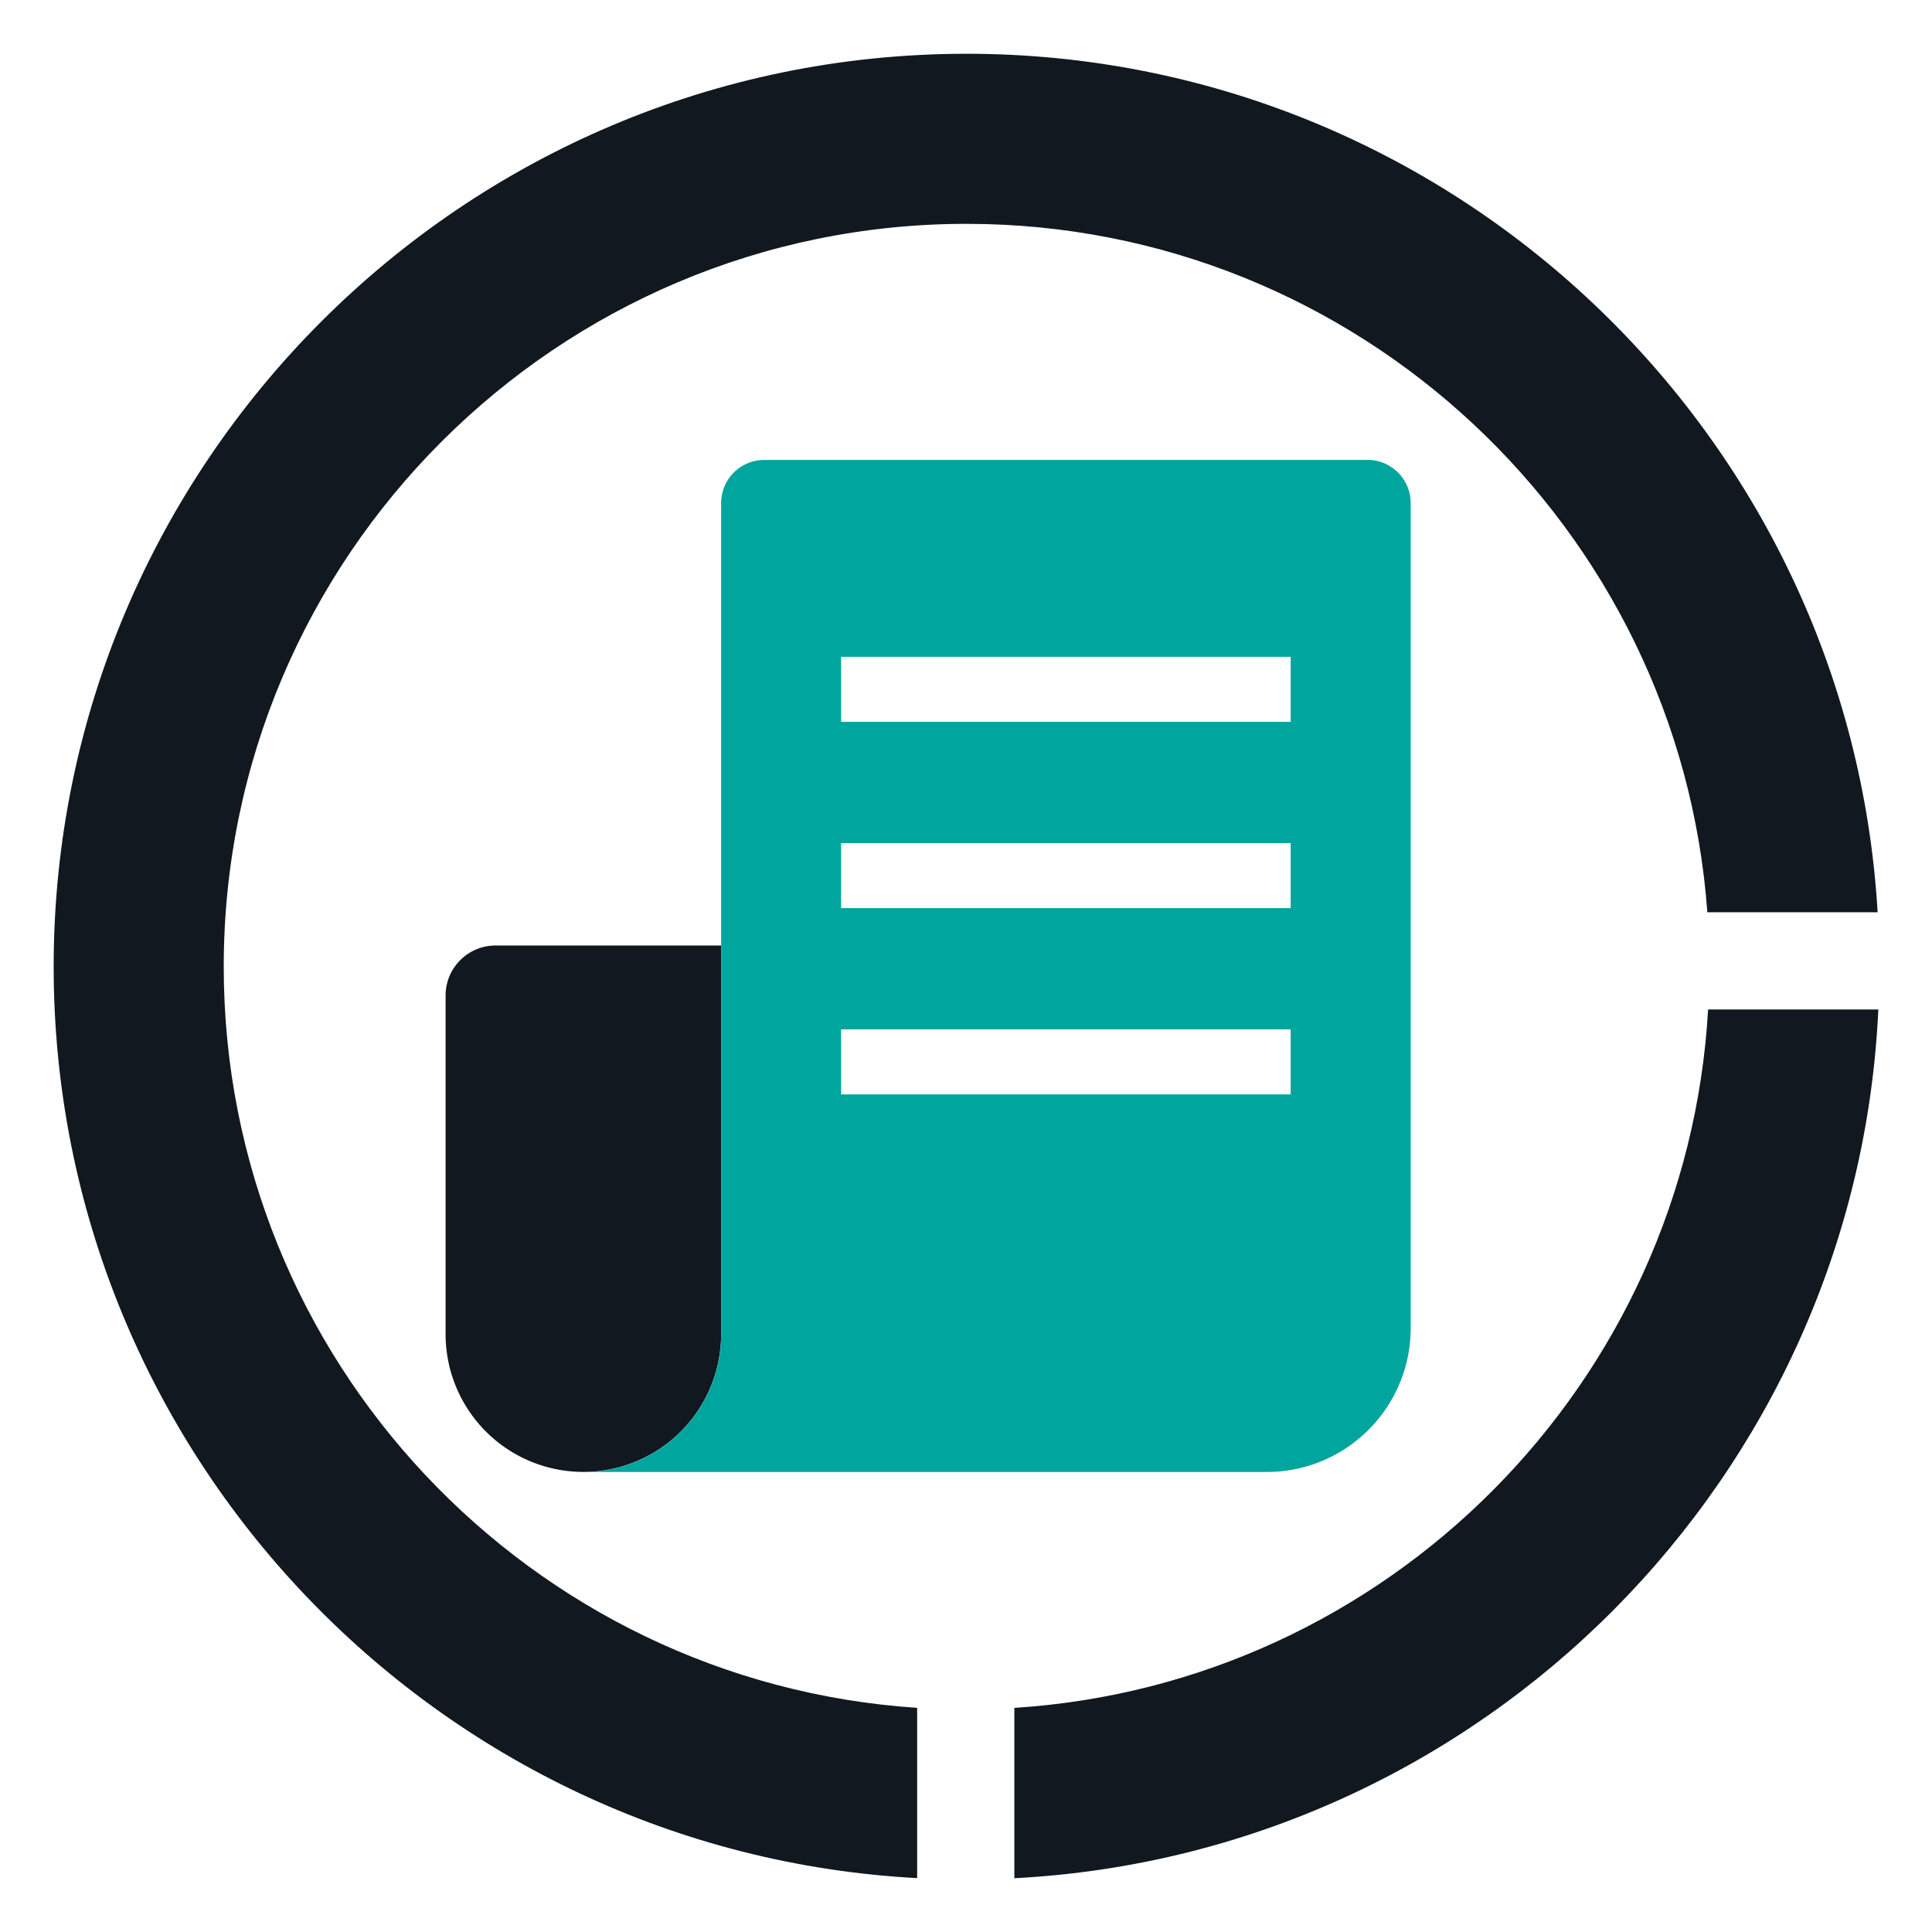
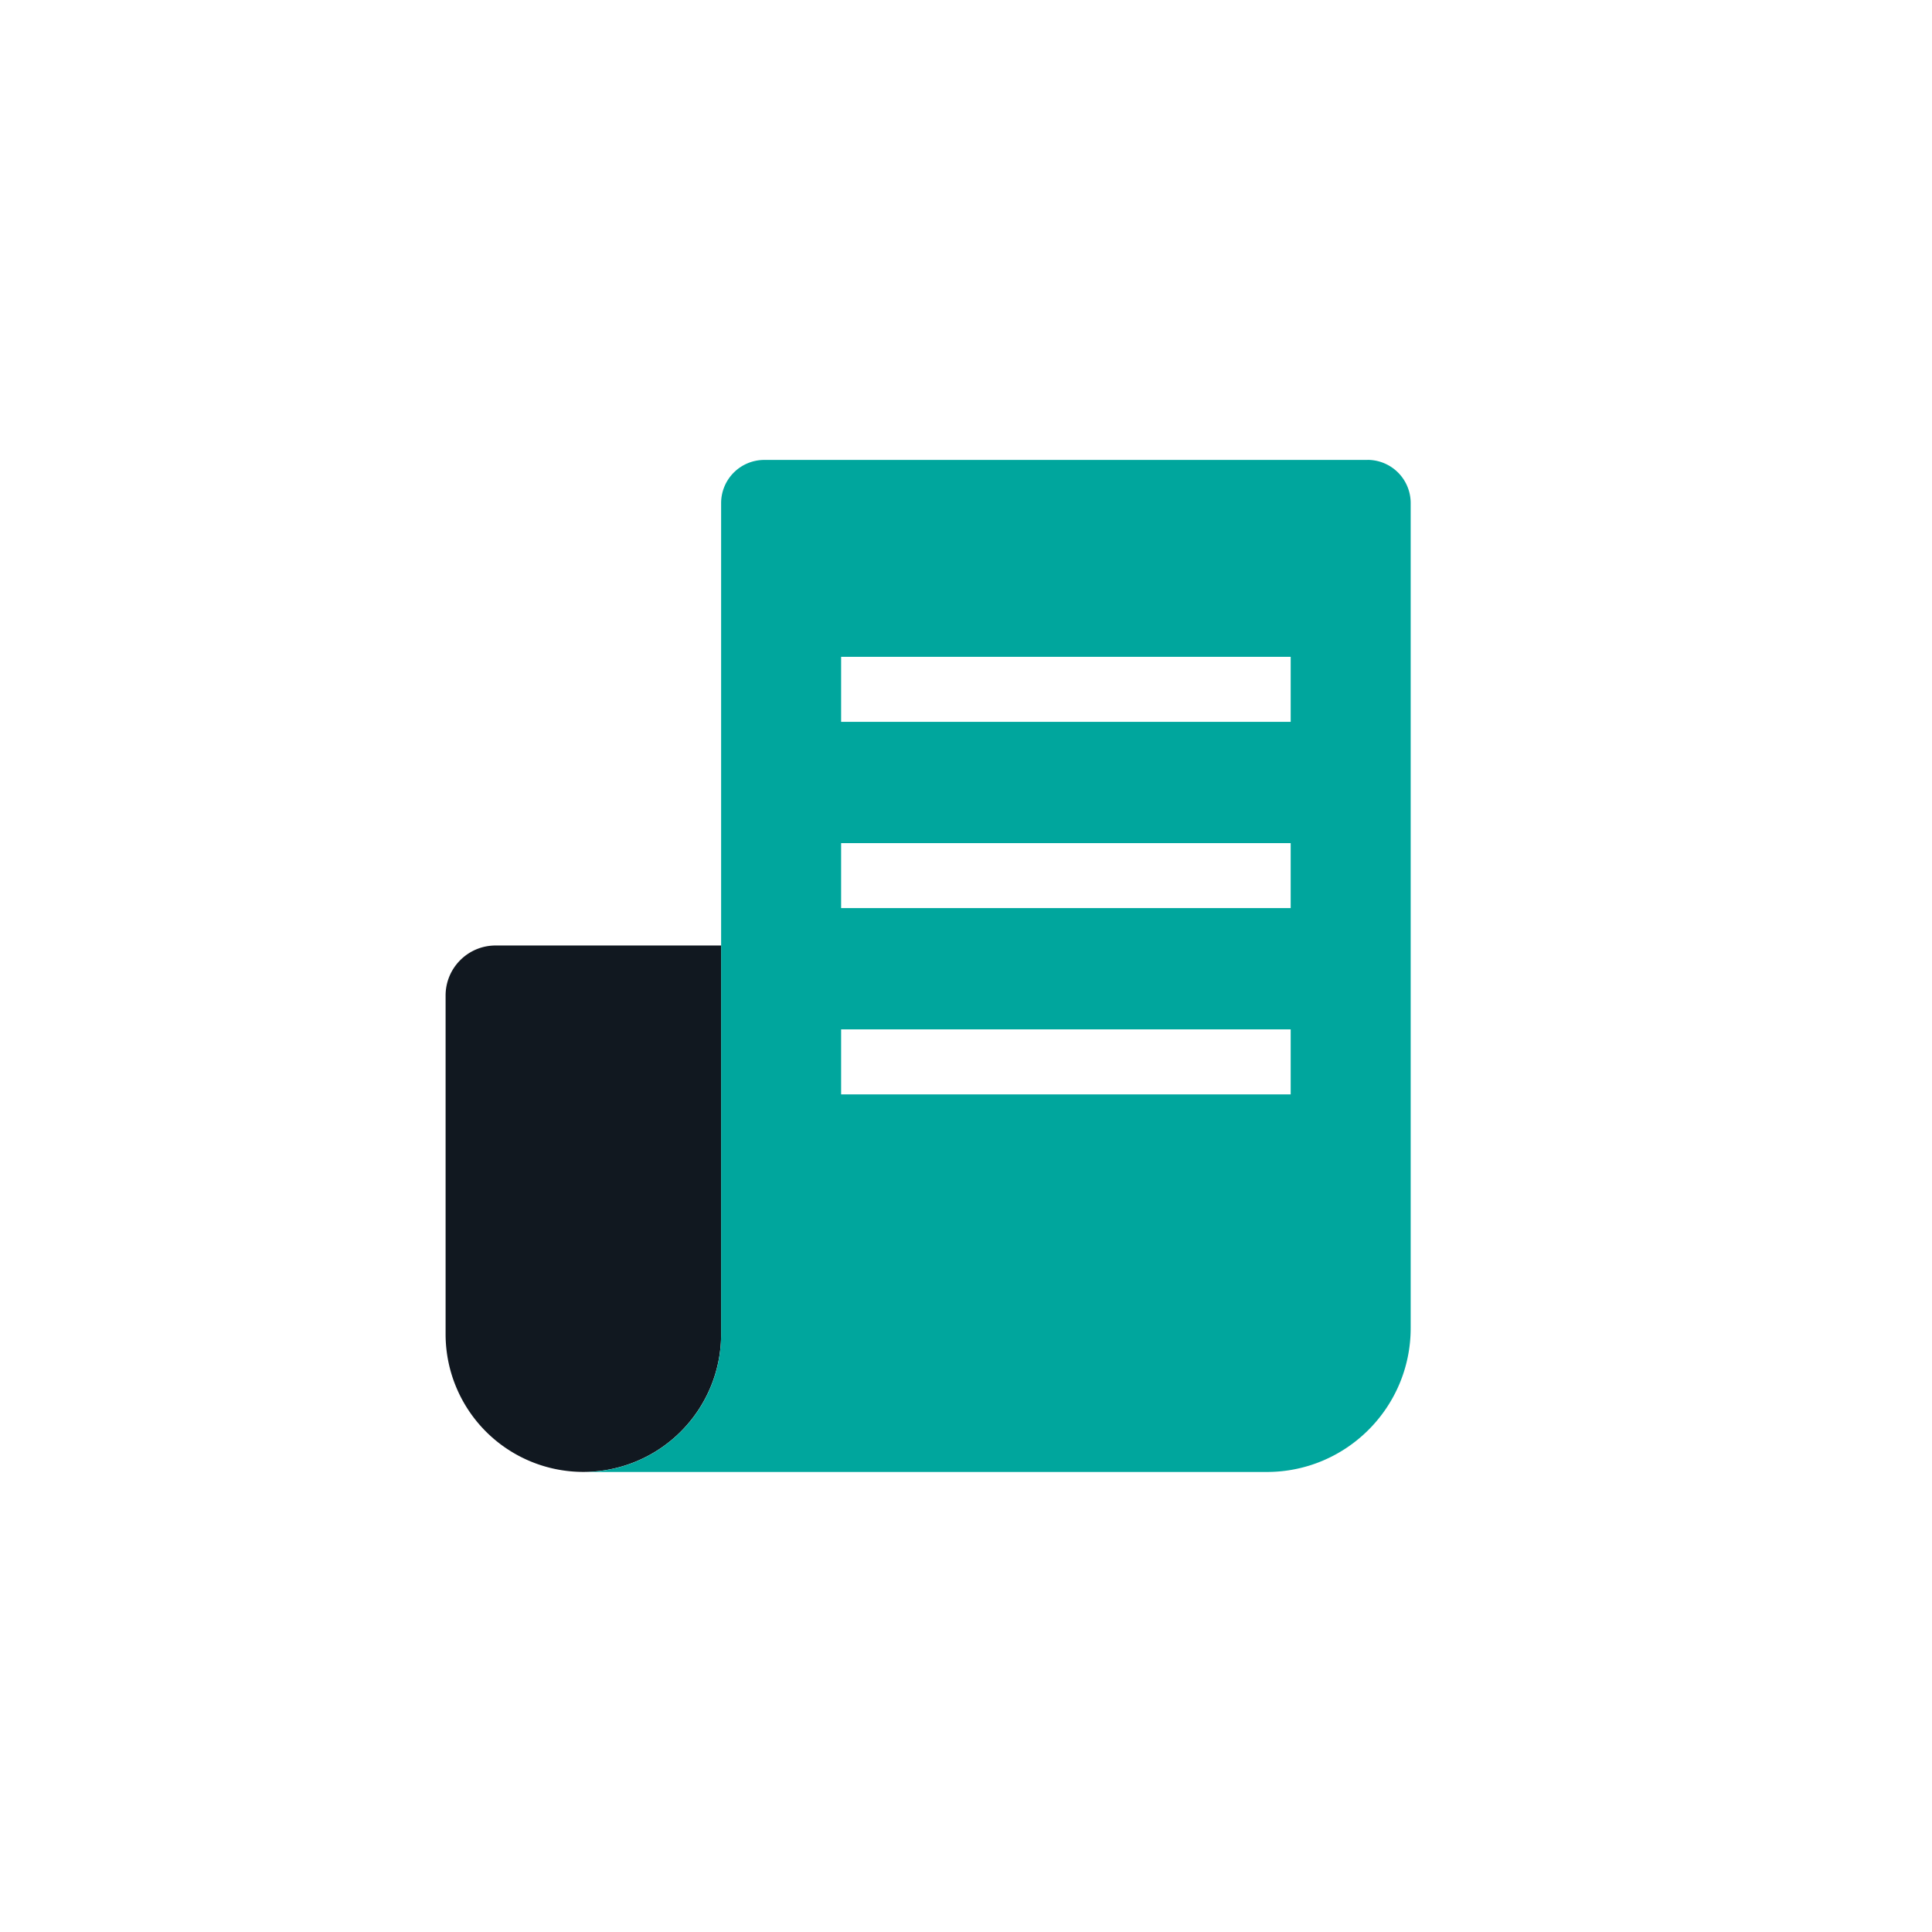
<svg xmlns="http://www.w3.org/2000/svg" id="a" viewBox="0 0 36 36">
  <defs>
    <style>.c{fill:#111820}</style>
  </defs>
-   <path class="c" d="M18.01 1.002C8.631 1.002 1 8.634 1 18.012c0 9.07 7.138 16.505 16.09 16.984v-3.173c-7.206-.475-12.921-6.486-12.921-13.81 0-7.633 6.208-13.842 13.841-13.842 7.291 0 13.284 5.667 13.804 12.828h3.173C34.463 8.09 27.05 1.002 18.01 1.002zM31.828 18.81c-.397 6.968-5.972 12.571-12.927 13.014v3.174C27.603 34.547 34.597 27.525 35 18.81h-3.172z" />
  <path class="c" d="M13.437 17.618v7.242a2.567 2.567 0 11-5.134 0v-6.31c0-.514.417-.932.932-.932h4.202" />
  <path d="M25.481 8.57h-11.24a.805.805 0 00-.804.804V24.86a2.559 2.559 0 01-1.343 2.258 2.557 2.557 0 01-1.224.31h12.735c1.48 0 2.681-1.2 2.681-2.681V9.374a.805.805 0 00-.805-.805zm-1.43 11.822h-8.378v-1.211h8.377v1.211zm0-3.471h-8.378V15.71h8.377v1.211zm0-3.47h-8.378v-1.212h8.377v1.211z" fill="#00a69d" />
</svg>